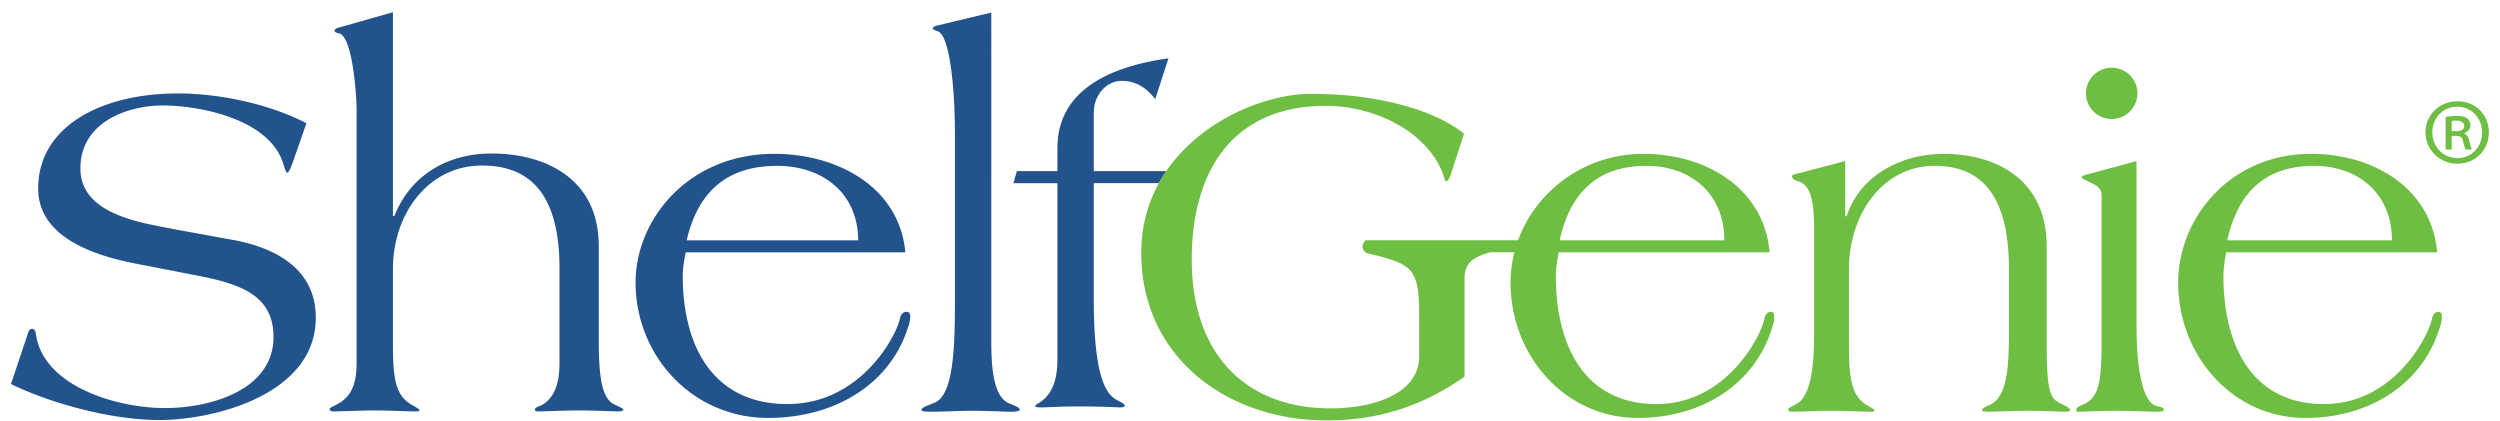
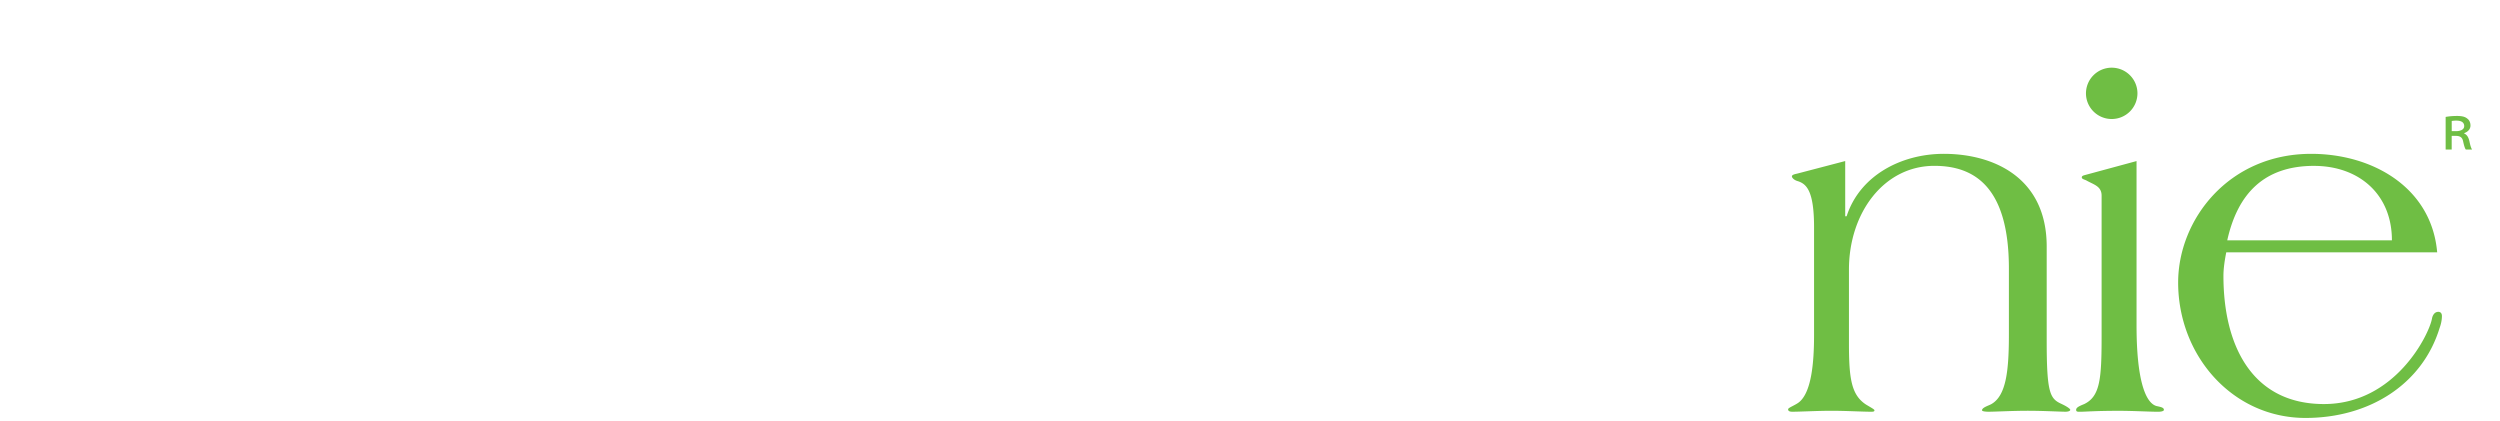
<svg xmlns="http://www.w3.org/2000/svg" width="196" height="33" viewBox="0 0 196 33" fill="none">
-   <path d="m18.286 18.815-4.546-.829c-2.695-.527-7.435-1.167-7.435-4.782S9.963 8.27 12.777 8.27s8.245 1.017 9.4 4.478c.154.452.23.791.345.791.116 0 .27-.376.424-.79l1.079-3.089c-2.927-1.506-6.78-2.334-10.093-2.334-6.009 0-10.94 2.598-10.94 7.456 0 3.916 4.621 5.31 7.78 5.912l4.854.941c3.197.64 5.817 1.506 5.817 4.783 0 4.18-4.97 5.573-8.515 5.573-3.737 0-9.629-1.695-10.13-5.91-.039-.188-.155-.3-.27-.3-.154 0-.27.112-.308.263l-1.27 3.8a.8.8 0 0 0-.076.226c0 .038.116.113.385.226 3.081 1.431 7.628 2.633 11.21 2.633 4.393 0 12.29-2.033 12.29-8.018 0-3.765-3.044-5.46-6.47-6.1zM48.14 31.69c-.926-.449-1.196-2.033-1.196-5.008v-7.38c0-5.423-4.354-7.268-8.396-7.268-3.467 0-6.356 1.694-7.627 4.895h-.116V.957L26.57 2.162c-.116 0-.345.151-.345.226 0 .15.192.189.345.226 1.08.189 1.387 4.941 1.387 5.958v19.842c0 1.243-.191 2.523-1.387 3.201-.385.226-.73.339-.73.452 0 .15.153.188.345.188.652 0 2.08-.075 3.197-.075s2.544.075 3.197.075c.194 0 .307 0 .307-.113 0-.075-.307-.226-.693-.452-1.195-.753-1.387-2.033-1.387-4.782v-5.8c0-4.443 2.852-8.13 6.972-8.13 3.275 0 6.086 1.657 6.086 8.056v7.38c0 1.243-.191 2.56-1.27 3.276-.308.189-.653.226-.653.415 0 .15.116.15.27.15.54 0 1.964-.075 3.197-.075s2.657.075 3.08.075c.154 0 .386-.038.386-.15 0-.076-.307-.189-.73-.415zm22.914-7.24c-.308 0-.462.3-.502.527-.232 1.242-3.003 6.7-8.82 6.7-5.816 0-8.204-4.516-8.204-10.052 0-.602.116-1.28.232-1.845h17.218c-.461-5.084-5.277-7.72-10.284-7.72-6.742 0-10.865 5.16-10.865 10.09 0 5.723 4.43 10.616 10.4 10.616 5.162 0 9.514-2.598 10.94-7.039.117-.301.195-.64.195-.941 0-.189-.078-.34-.307-.34zM60.923 13.004c3.62 0 6.356 2.181 6.356 5.836H53.836c.847-3.652 3.005-5.836 7.087-5.836m18.218 18.635c-1.233-.49-1.424-2.711-1.424-4.895V.984L73.48 2.001c-.154.037-.345.113-.345.226 0 .075.116.15.386.226 1.038.376 1.346 5.132 1.346 7.956v13.365c0 3.916-.192 7.193-1.581 7.792-.54.226-1.039.377-1.039.565 0 .113.154.15.847.15.656 0 2.08-.075 3.197-.075s2.544.076 3.006.076c.191 0 .656-.038.656-.15 0-.19-.424-.34-.81-.49zm6.613-22.785c0-1.47 1.041-2.515 2.196-2.515 1.27 0 2.08.735 2.62 1.431l1.038-3.2c-4.236.602-8.706 2.297-8.706 7.041v1.808h-3.178l-.27.941h3.448v13.742c0 1.243-.192 2.523-1.195 3.314-.27.226-.54.299-.54.411 0 .076.116.113.424.113.54 0 1.618-.075 2.735-.075 2.428 0 3.235.075 3.467.075s.386-.037.386-.15c0-.188-.577-.34-.925-.64-1.08-.866-1.503-3.653-1.503-7.758V14.36h5.104q.271-.486.583-.941h-5.687V8.854z" fill="#23538D" />
  <path d="M165.558 9.33a2.015 2.015 0 0 0 2.018-2.012c0-1.11-.904-2.011-2.018-2.011a2.015 2.015 0 0 0-2.018 2.011c0 1.111.903 2.012 2.018 2.012m-3.913 22.347c-.925-.412-1.184-.829-1.184-4.968v-7.381c0-5.422-4.182-7.268-8.067-7.268-3.33 0-6.586 1.695-7.619 4.896h-.111v-4.33l-3.737.978c-.145.038-.442.076-.442.226 0 .113.183.302.48.377.667.226 1.257.753 1.257 3.615v8.432c0 2.109-.183 4.707-1.33 5.385-.369.226-.704.339-.704.452 0 .15.149.188.332.188.629 0 1.996-.075 3.07-.075s2.442.075 3.071.075c.186 0 .296 0 .296-.113 0-.075-.296-.226-.666-.452-1.147-.753-1.333-2.033-1.333-4.782v-5.8c0-4.443 2.739-8.13 6.696-8.13 3.144 0 5.844 1.657 5.844 8.056v5.12c0 2.787-.186 4.82-1.368 5.499-.186.113-.739.263-.739.49 0 .074.221.112.518.112.515 0 1.886-.075 3.07-.075 1.185 0 2.553.075 2.96.075.149 0 .37-.038.37-.15 0-.076-.262-.264-.667-.452zm7.414.153c-.888-.263-1.554-2.146-1.554-6.326V12.628l-4.031 1.092c-.148.038-.262.075-.262.188s.149.151.335.226c.591.34 1.219.452 1.219 1.205v10.993c0 3.352-.11 4.745-1.367 5.348-.37.15-.629.263-.629.451 0 .151.111.151.297.151.407 0 1.184-.075 3.07-.075 1.074 0 2.442.075 3.07.075.186 0 .443-.038.443-.15 0-.189-.259-.227-.591-.302m22.091-7.38c-.294 0-.445.3-.482.527-.222 1.242-2.885 6.7-8.472 6.7-5.588 0-7.878-4.517-7.878-10.052 0-.602.11-1.28.221-1.845h16.536c-.443-5.084-5.067-7.72-9.877-7.72-6.475 0-10.431 5.16-10.431 10.09 0 5.723 4.255 10.616 9.988 10.616 4.956 0 9.138-2.598 10.506-7.04.111-.3.186-.64.186-.94 0-.189-.073-.34-.297-.34zm-9.728-11.445c3.477 0 6.105 2.18 6.105 5.836h-12.91c.812-3.653 2.884-5.837 6.807-5.837zm11.773-2.539v-.03c.262-.092.491-.29.491-.597 0-.245-.105-.444-.261-.549-.151-.124-.367-.199-.796-.199-.354 0-.629.03-.89.075v2.556h.474v-1.07h.308c.353 0 .521.12.583.41.075.337.137.565.216.66h.491c-.062-.092-.125-.245-.203-.627-.075-.336-.197-.535-.413-.627zm-.658-.183h-.321v-.797c.076-.016.184-.03.367-.03.445 0 .612.184.612.428 0 .291-.321.399-.658.399" fill="#6FBE44" />
-   <path d="M192.674 7.94h-.016c-1.395 0-2.501 1.07-2.501 2.431s1.103 2.464 2.501 2.464 2.468-1.07 2.468-2.464-1.074-2.431-2.452-2.431m0 4.452c-1.136 0-1.978-.888-1.978-2.02s.842-2.004 1.948-2.004h.016c1.104 0 1.935.9 1.935 2.017s-.829 2.017-1.919 2.004zM138.813 24.45c-.297 0-.443.3-.483.527-.222 1.242-2.887 6.7-8.472 6.7s-7.881-4.516-7.881-10.052c0-.602.111-1.28.224-1.845h16.536c-.442-5.083-5.067-7.72-9.877-7.72s-8.515 3.091-9.842 6.776h-11.952s-.548.514 0 .942c.027.035.051.061.062.061 3.661.867 4.136 1.144 4.136 4.985v3.2c-.111 3.126-4.142 3.992-6.918 3.992-6.77 0-10.913-4.33-10.913-11.67 0-6.854 3.146-12.048 10.506-12.048 3.847 0 7.805 1.995 9.1 5.121.221.527.221.79.335.79.148 0 .294-.3.369-.526l1.036-3.201c-2.072-1.695-6.364-3.126-11.987-3.126-5.105 0-13.317 4.215-13.317 12.462s6.807 13.14 14.501 13.14c4.072 0 7.509-1.093 10.841-3.427V21.83c0-1.243.742-1.657 1.813-1.996a1 1 0 0 0 .186-.054h1.913a9.7 9.7 0 0 0-.302 2.37c0 5.724 4.254 10.616 9.988 10.616 4.956 0 9.138-2.598 10.508-7.039.111-.301.184-.64.184-.941 0-.189-.073-.34-.294-.34zm-9.732-11.445c3.478 0 6.106 2.181 6.106 5.836h-12.913c.812-3.652 2.887-5.836 6.807-5.836" fill="#6FBE44" />
</svg>